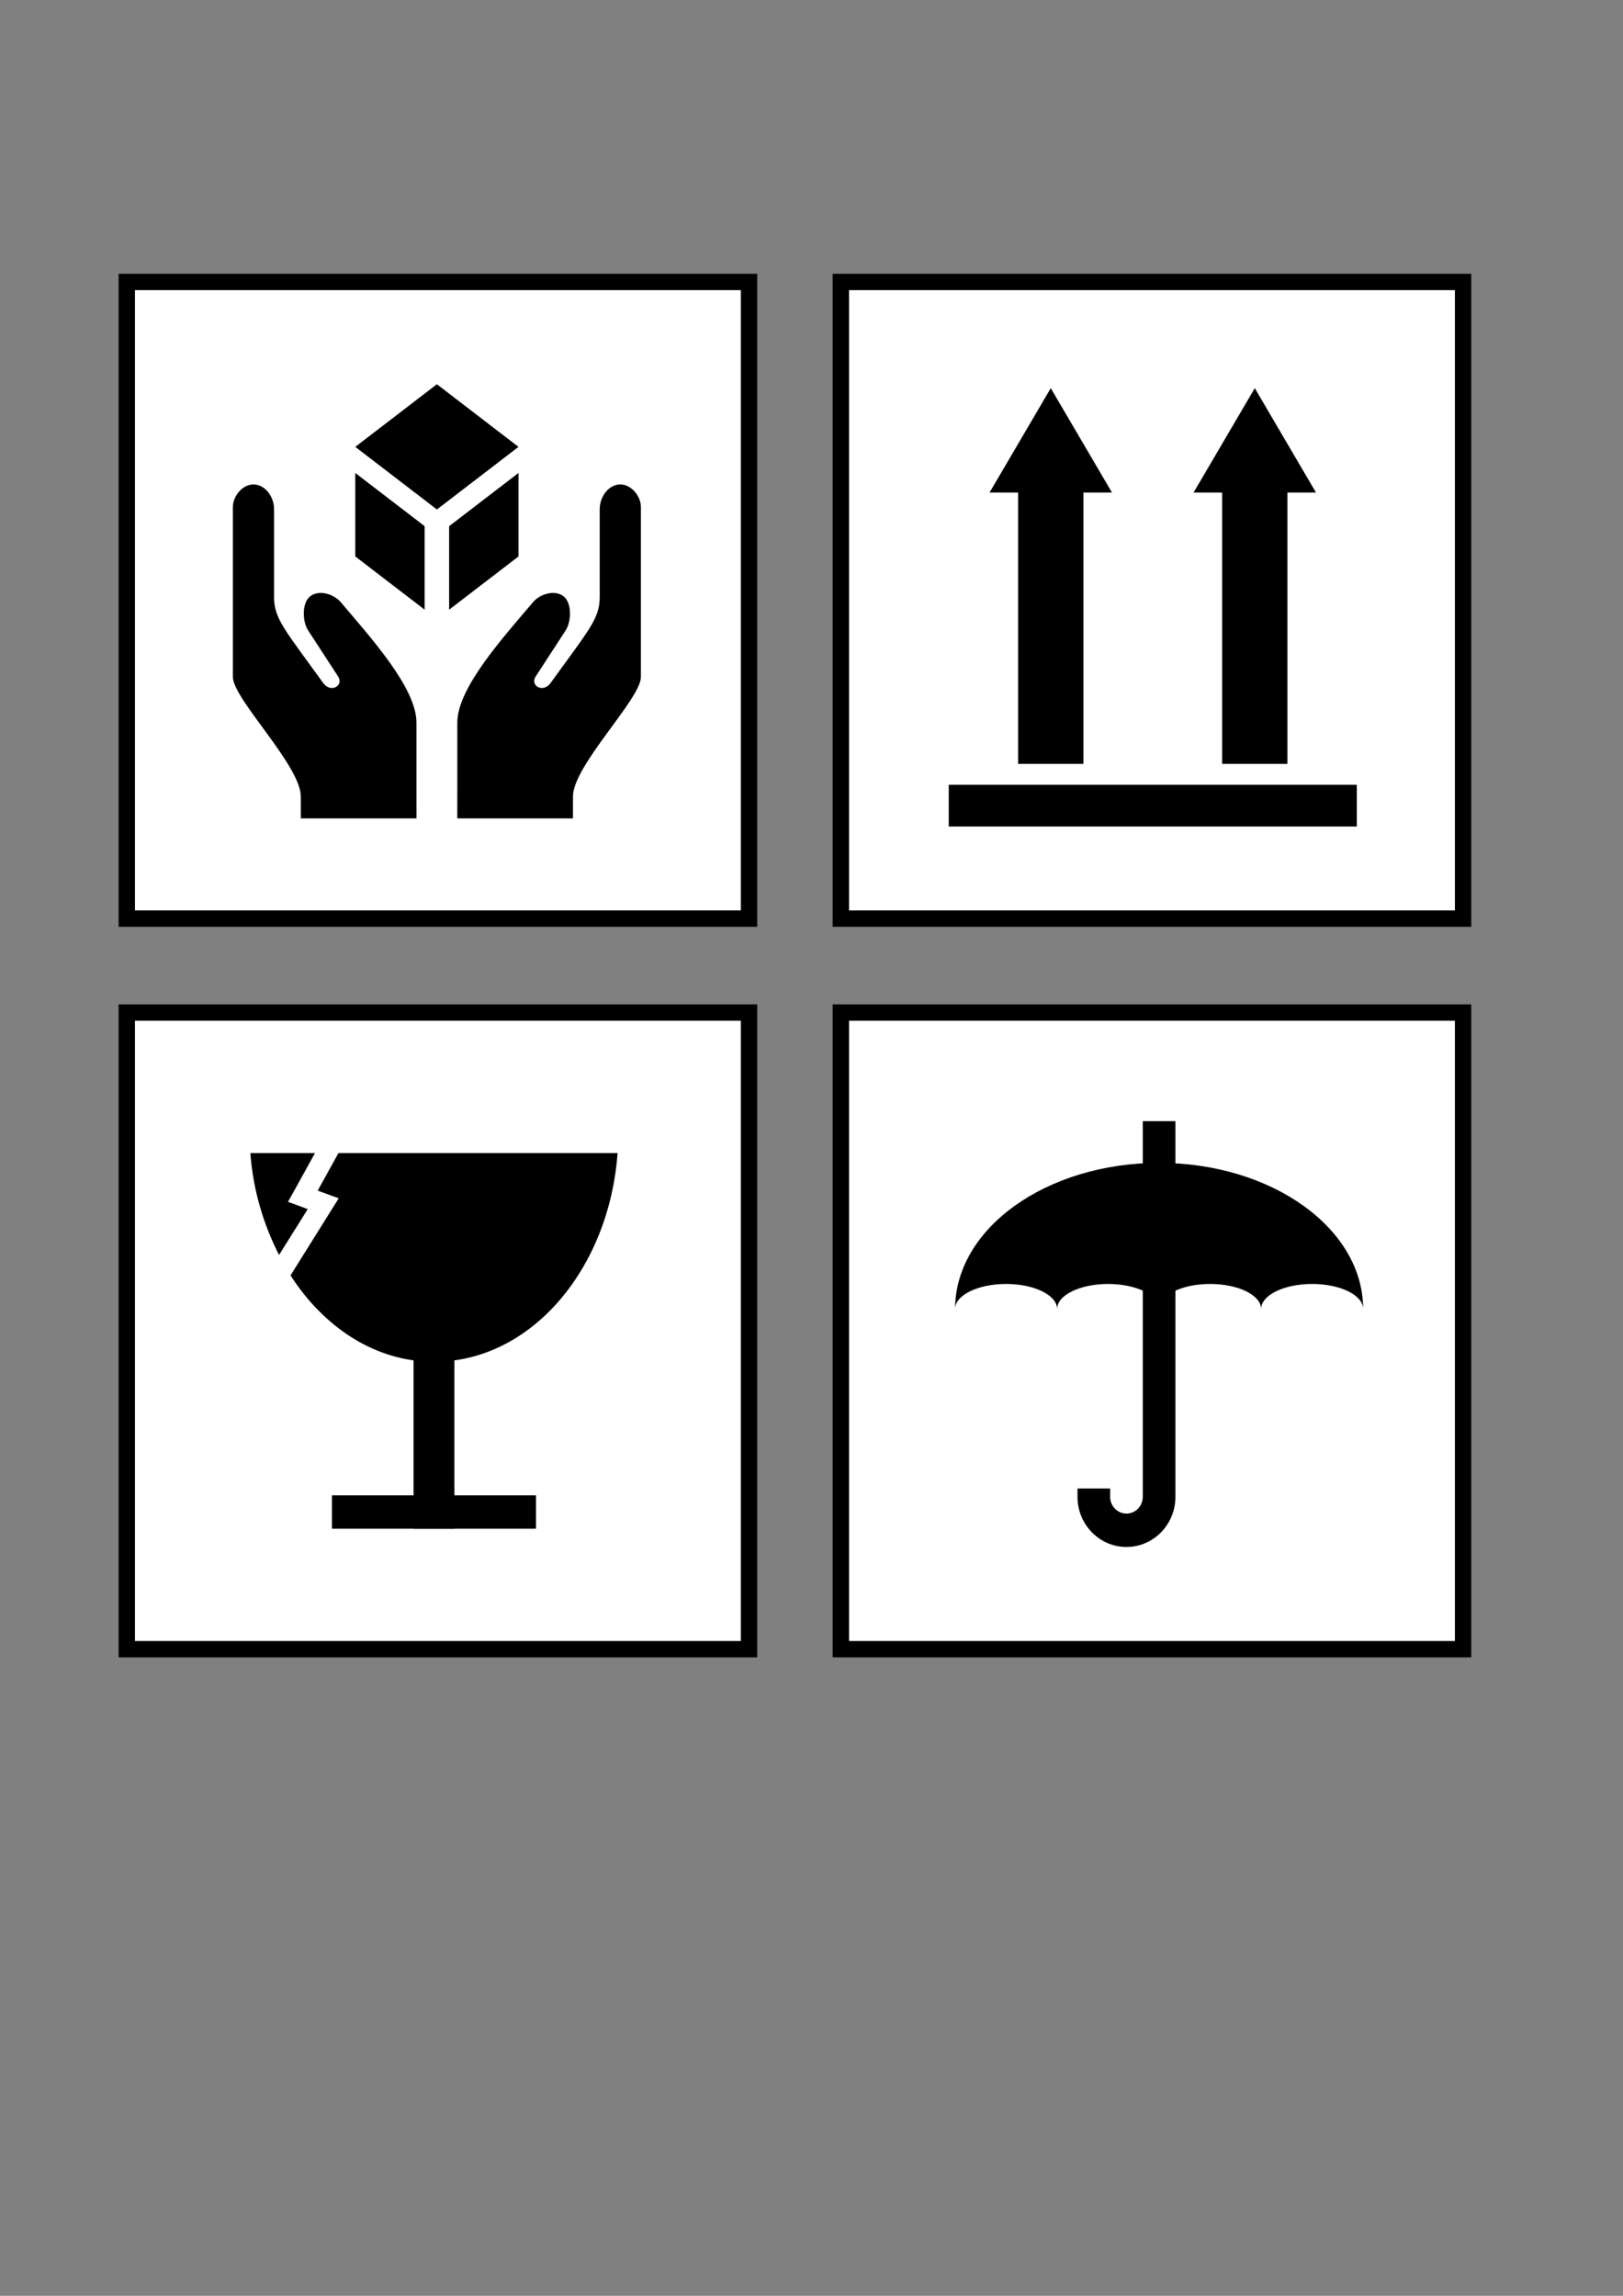
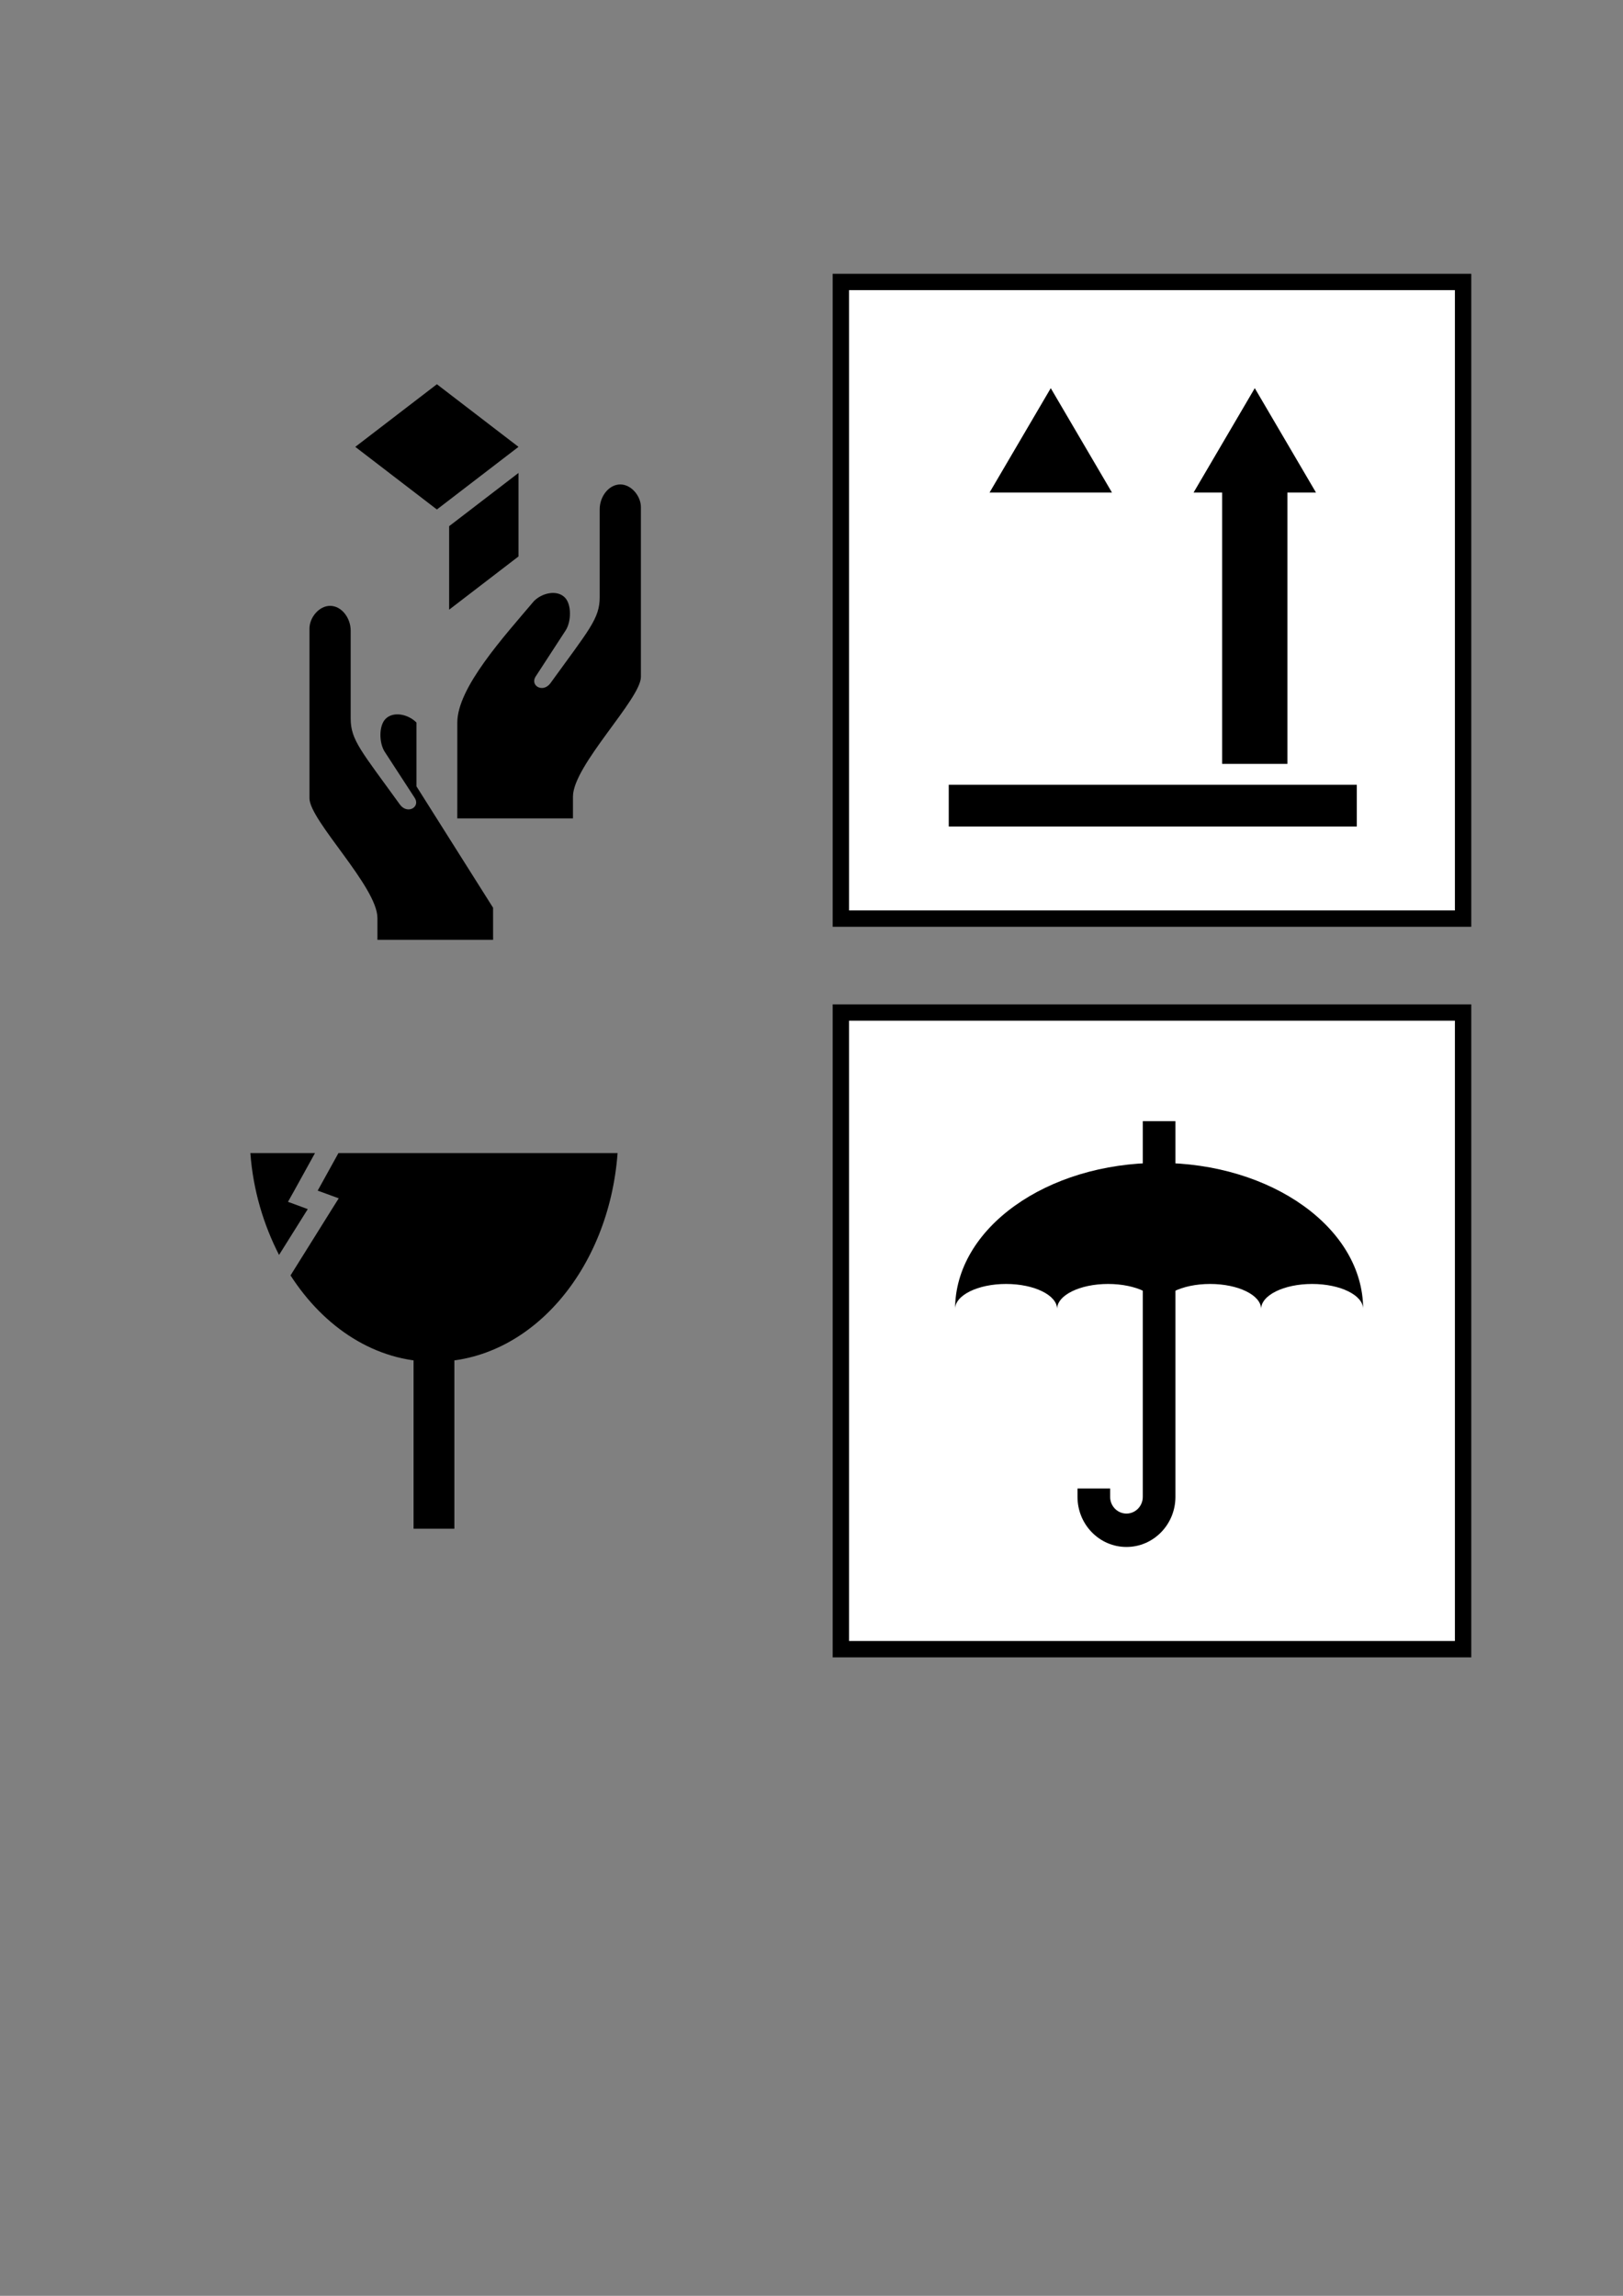
<svg xmlns="http://www.w3.org/2000/svg" width="793.701" height="1122.52">
  <rect width="100%" height="100%" fill="#808080" stroke="none" />
  <title>asdas</title>
  <g>
    <title>Layer 1</title>
    <g id="layer1">
      <g id="g2094">
        <g id="g2087">
-           <rect fill="#ffffff" stroke="#000000" stroke-width="8" stroke-miterlimit="4" y="495.075" x="62" width="304.307" id="rect2037" height="311.287" />
          <g id="g2098">
            <path fill="#000000" stroke-width="8" stroke-miterlimit="4" id="path2059" d="m122.433,563.775c1.353,18.312 6.49,35.088 14.03,49.819l14.03,-22.39l-4.053,-1.531l-5.612,-2.041l2.931,-5.231l10.289,-18.626l-31.615,0zm43.089,0l-10.164,18.371l4.365,1.595l5.924,2.169l-3.367,5.358l-20.204,32.341c16.487,25.599 41.624,42.228 70.151,42.228c47.202,0 85.574,-44.951 89.794,-102.061l-136.499,0z" />
            <rect fill="#000000" stroke-width="8" stroke-miterlimit="4" y="655.604" x="202.249" width="19.954" id="rect2072" height="91.855" />
-             <rect fill="#000000" stroke-width="8" stroke-miterlimit="4" y="731.129" x="162.341" width="99.771" id="rect2074" height="16.33" />
          </g>
        </g>
        <g id="g2072">
          <rect fill="#ffffff" stroke="#000000" stroke-width="8" stroke-miterlimit="4" y="137.861" x="411.198" width="304.302" id="rect2035" height="311.287" />
          <g id="g2109">
            <rect fill="#000000" stroke-width="5" stroke-miterlimit="4" y="383.705" x="463.971" width="199.542" id="rect2099" height="20.412" />
-             <rect fill="#000000" stroke-width="5" stroke-miterlimit="4" y="230.614" x="497.893" width="31.927" id="rect2101" height="142.885" />
            <path fill="#000000" stroke-width="5" stroke-miterlimit="4" id="path2103" d="m543.788,240.82l-29.931,0l-29.931,0l14.966,-25.515l14.966,-25.515l14.966,25.515l14.966,25.515z" />
            <rect fill="#000000" stroke-width="5" stroke-miterlimit="4" y="230.614" x="597.664" width="31.927" id="rect2105" height="142.885" />
            <path fill="#000000" stroke-width="5" stroke-miterlimit="4" id="path2107" d="m643.559,240.82l-29.931,0l-29.931,0l14.966,-25.515l14.966,-25.515l14.966,25.515l14.966,25.515z" />
          </g>
        </g>
        <g id="g2081">
          <rect fill="#ffffff" stroke="#000000" stroke-width="8" stroke-miterlimit="4" y="495.075" x="411.198" width="304.302" id="rect2039" height="311.287" />
          <g id="g2144">
            <path fill="#000000" stroke-width="5" stroke-miterlimit="4" id="path2116" d="m566.841,568.586c-55.073,0 -99.771,32.006 -99.771,71.443c0,-6.761 11.174,-12.247 24.943,-12.247c13.768,0 24.943,5.487 24.943,12.247c0,-6.761 11.174,-12.247 24.943,-12.247c13.768,0 24.943,5.487 24.943,12.247c0,-6.761 11.174,-12.247 24.943,-12.247c13.768,0 24.943,5.487 24.943,12.247c0,-6.761 11.174,-12.247 24.943,-12.247c13.768,0 24.943,5.487 24.943,12.247c0,-39.436 -44.697,-71.443 -99.771,-71.443z" />
            <path fill="#000000" stroke-width="5" stroke-miterlimit="4" id="rect2131" d="m558.86,548.174l0,183.71c0,4.507 -3.576,8.165 -7.982,8.165c-4.406,0 -7.982,-3.658 -7.982,-8.165l0,-4.082l-15.963,0l0,4.082c0,13.521 10.727,24.495 23.945,24.495c13.218,0 23.945,-10.974 23.945,-24.495l0,-183.71l-15.963,0z" />
          </g>
        </g>
        <g id="g2062">
-           <rect fill="#ffffff" stroke="#000000" stroke-width="8" stroke-miterlimit="4" y="137.861" x="62" width="304.307" id="rect1306" height="311.287" />
          <g id="g2054">
            <g id="g2177">
              <path fill="#000000" stroke-width="5" stroke-miterlimit="4" id="rect2148" d="m173.744,218.491l39.908,-30.618l39.908,30.618l-39.908,30.618l-39.908,-30.618z" />
              <path fill="#000000" stroke-width="5" stroke-miterlimit="4" id="rect2170" d="m253.56,231.249l-33.922,26.026l0,40.824l33.922,-26.026l0,-40.824z" />
-               <path fill="#000000" stroke-width="5" stroke-miterlimit="4" id="path2175" d="m173.744,231.249l33.922,26.026l0,40.824l-33.922,-26.026l0,-40.824z" />
            </g>
-             <path fill="#000000" fill-rule="evenodd" stroke-width="1px" id="path1324" d="m203.661,384.472c0,-12.123 0,-19.077 0,-31.199c0,-17.058 -22.729,-41.928 -37.467,-59.363c-4.032,-4.067 -11.282,-5.644 -15.111,-1.783c-3.401,3.43 -3.144,11.854 -0.442,16.045c4.949,7.606 9.897,15.213 14.846,22.819c2.48,4.333 -3.606,7.842 -7.246,3.209c-19.005,-26.324 -24.211,-31.66 -24.211,-42.251c0,-21.63 0,-21.333 0,-42.964c0,-6.193 -4.428,-12.123 -10.084,-12.123c-5.383,0 -10.065,5.703 -10.065,11.078c0,34.941 0,48.101 0,83.042c0,10.762 33.226,43.315 33.226,58.481c0,3.565 0,7.131 0,10.696c18.856,0 37.712,0 56.568,0c-0.005,-5.229 -0.009,-10.459 -0.014,-15.688z" />
+             <path fill="#000000" fill-rule="evenodd" stroke-width="1px" id="path1324" d="m203.661,384.472c0,-12.123 0,-19.077 0,-31.199c-4.032,-4.067 -11.282,-5.644 -15.111,-1.783c-3.401,3.43 -3.144,11.854 -0.442,16.045c4.949,7.606 9.897,15.213 14.846,22.819c2.48,4.333 -3.606,7.842 -7.246,3.209c-19.005,-26.324 -24.211,-31.66 -24.211,-42.251c0,-21.63 0,-21.333 0,-42.964c0,-6.193 -4.428,-12.123 -10.084,-12.123c-5.383,0 -10.065,5.703 -10.065,11.078c0,34.941 0,48.101 0,83.042c0,10.762 33.226,43.315 33.226,58.481c0,3.565 0,7.131 0,10.696c18.856,0 37.712,0 56.568,0c-0.005,-5.229 -0.009,-10.459 -0.014,-15.688z" />
            <path fill="#000000" fill-rule="evenodd" stroke-width="1px" id="path2052" d="m223.643,384.472c0,-12.123 0,-19.077 0,-31.199c0,-17.058 22.729,-41.928 37.467,-59.363c4.032,-4.067 11.282,-5.644 15.111,-1.783c3.401,3.43 3.144,11.854 0.442,16.045c-4.949,7.606 -9.897,15.213 -14.846,22.819c-2.48,4.333 3.606,7.842 7.246,3.209c19.005,-26.324 24.211,-31.66 24.211,-42.251c0,-21.63 0,-21.333 0,-42.964c0,-6.193 4.428,-12.123 10.084,-12.123c5.383,0 10.065,5.703 10.065,11.078c0,34.941 0,48.101 0,83.042c0,10.762 -33.226,43.315 -33.226,58.481c0,3.565 0,7.131 0,10.696c-18.856,0 -37.712,0 -56.568,0c0.005,-5.229 0.009,-10.459 0.014,-15.688z" />
          </g>
        </g>
      </g>
    </g>
  </g>
</svg>